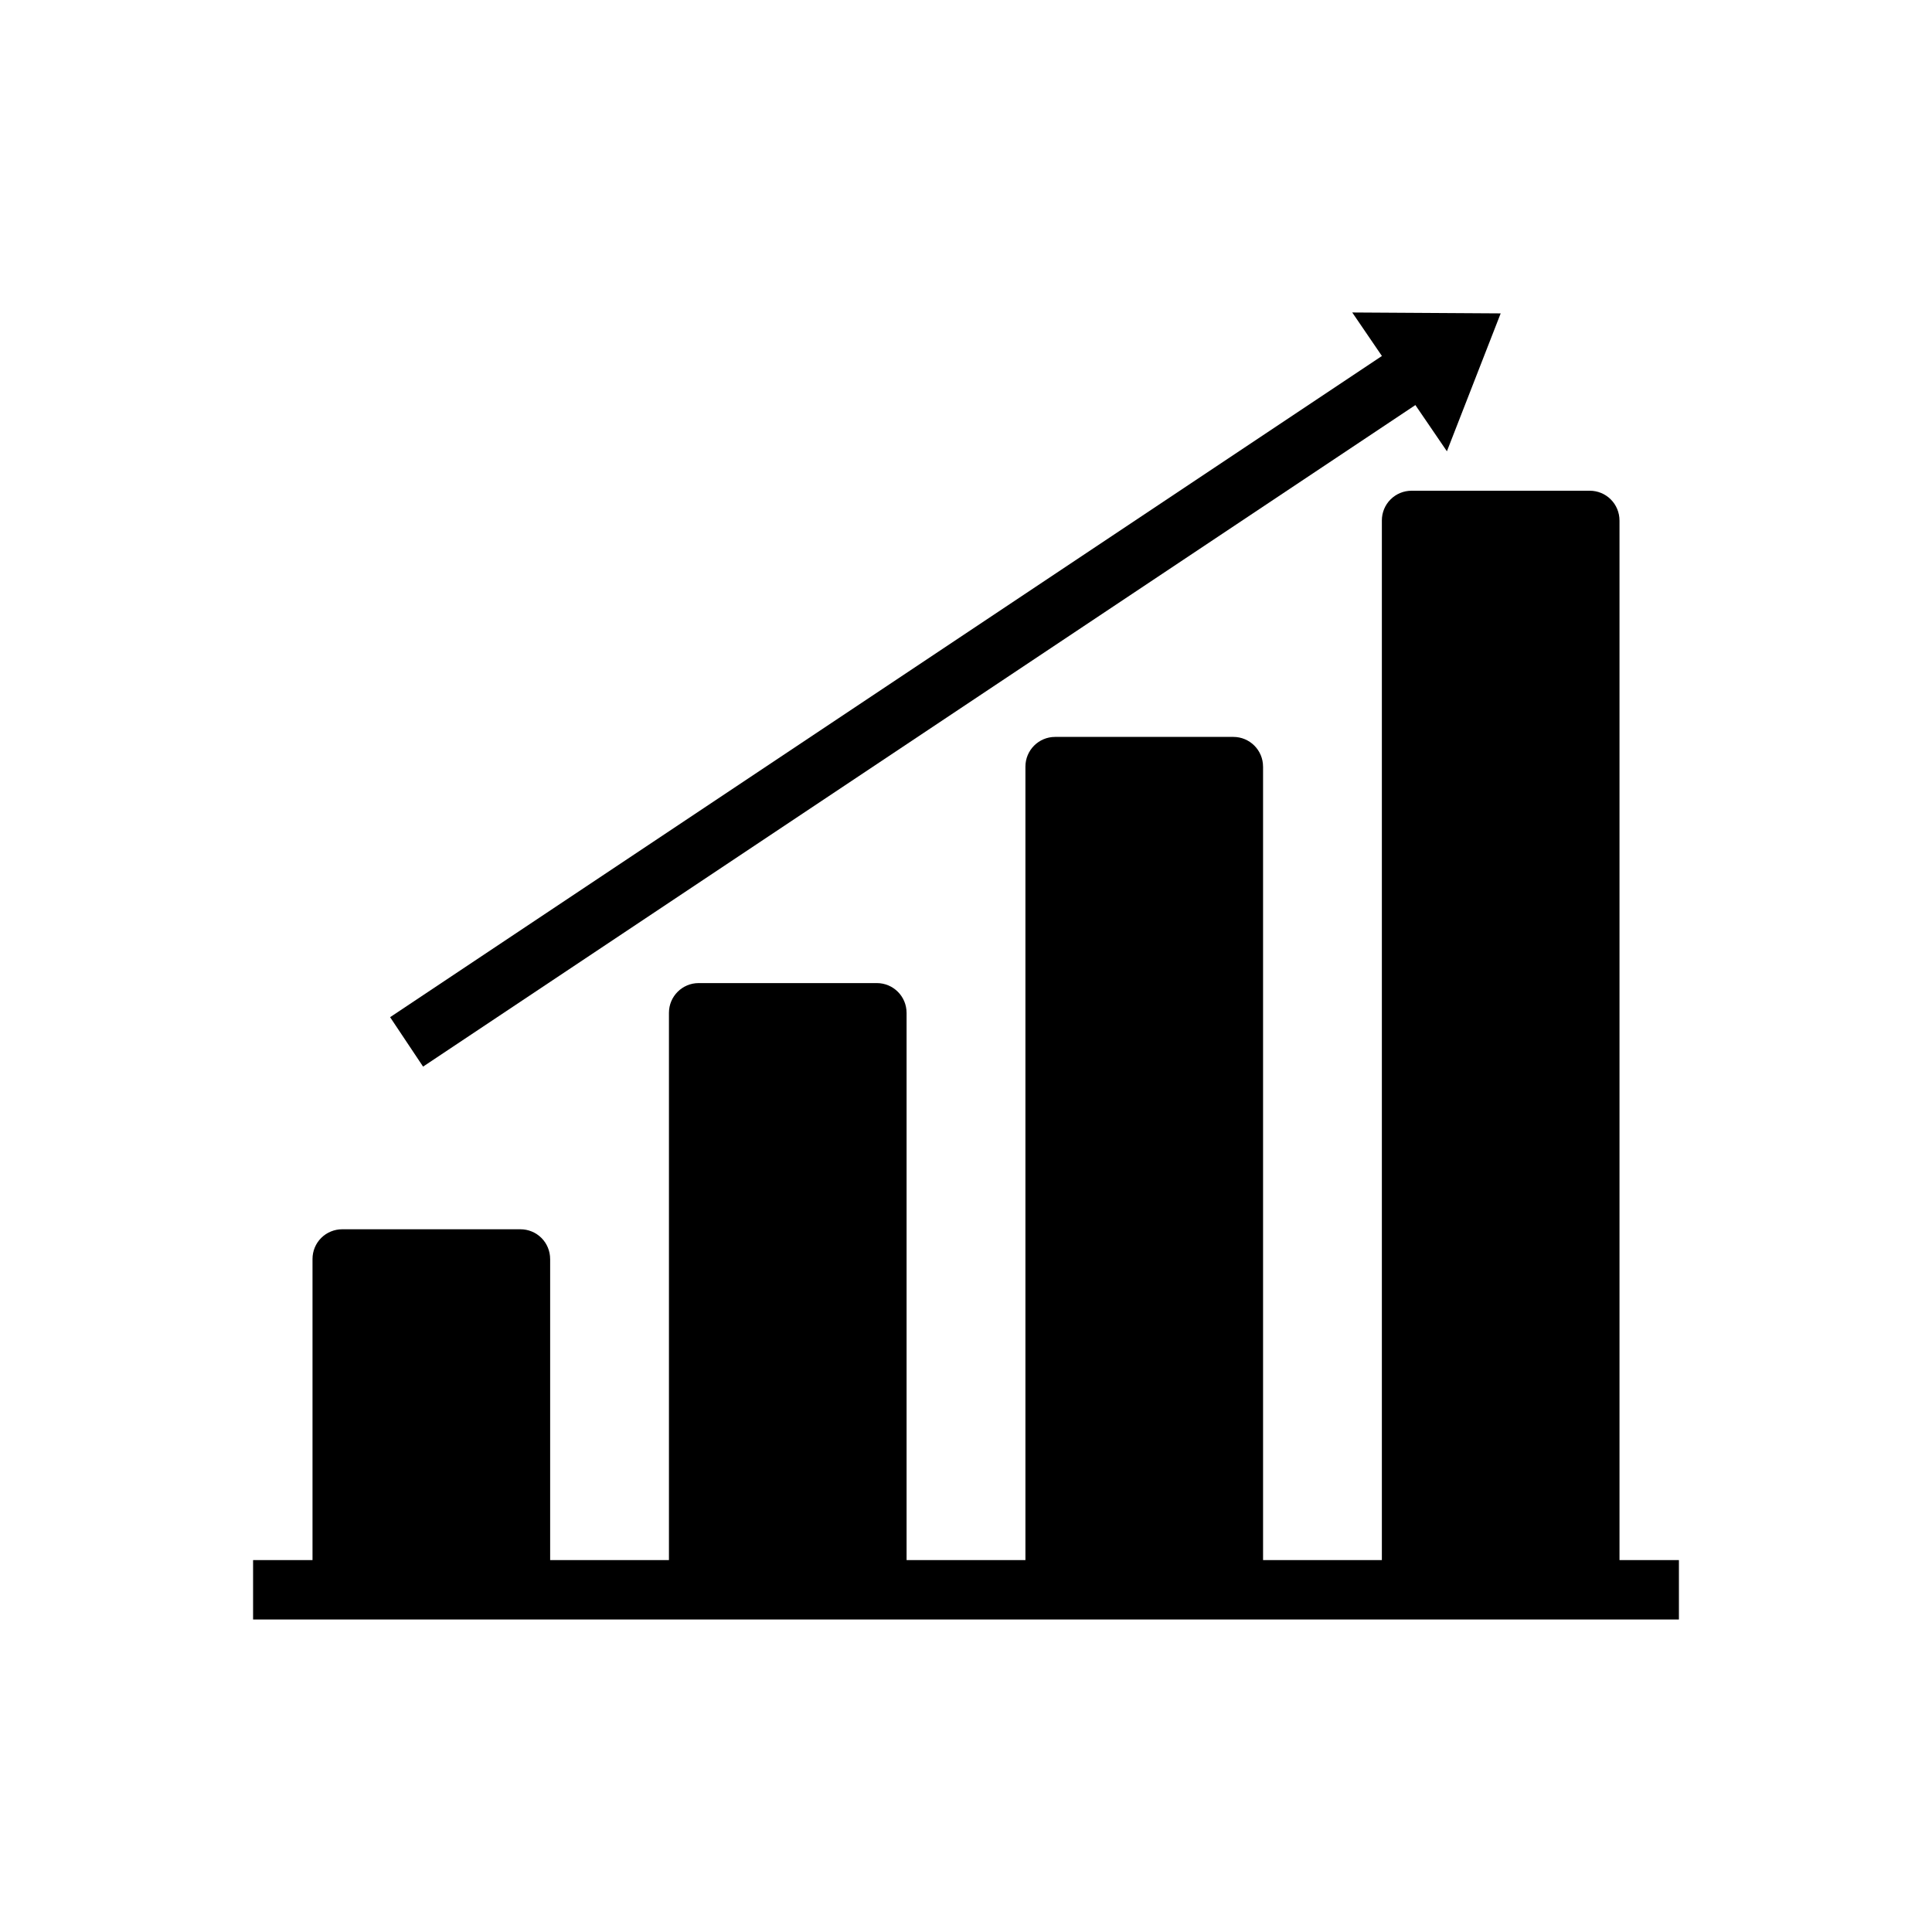
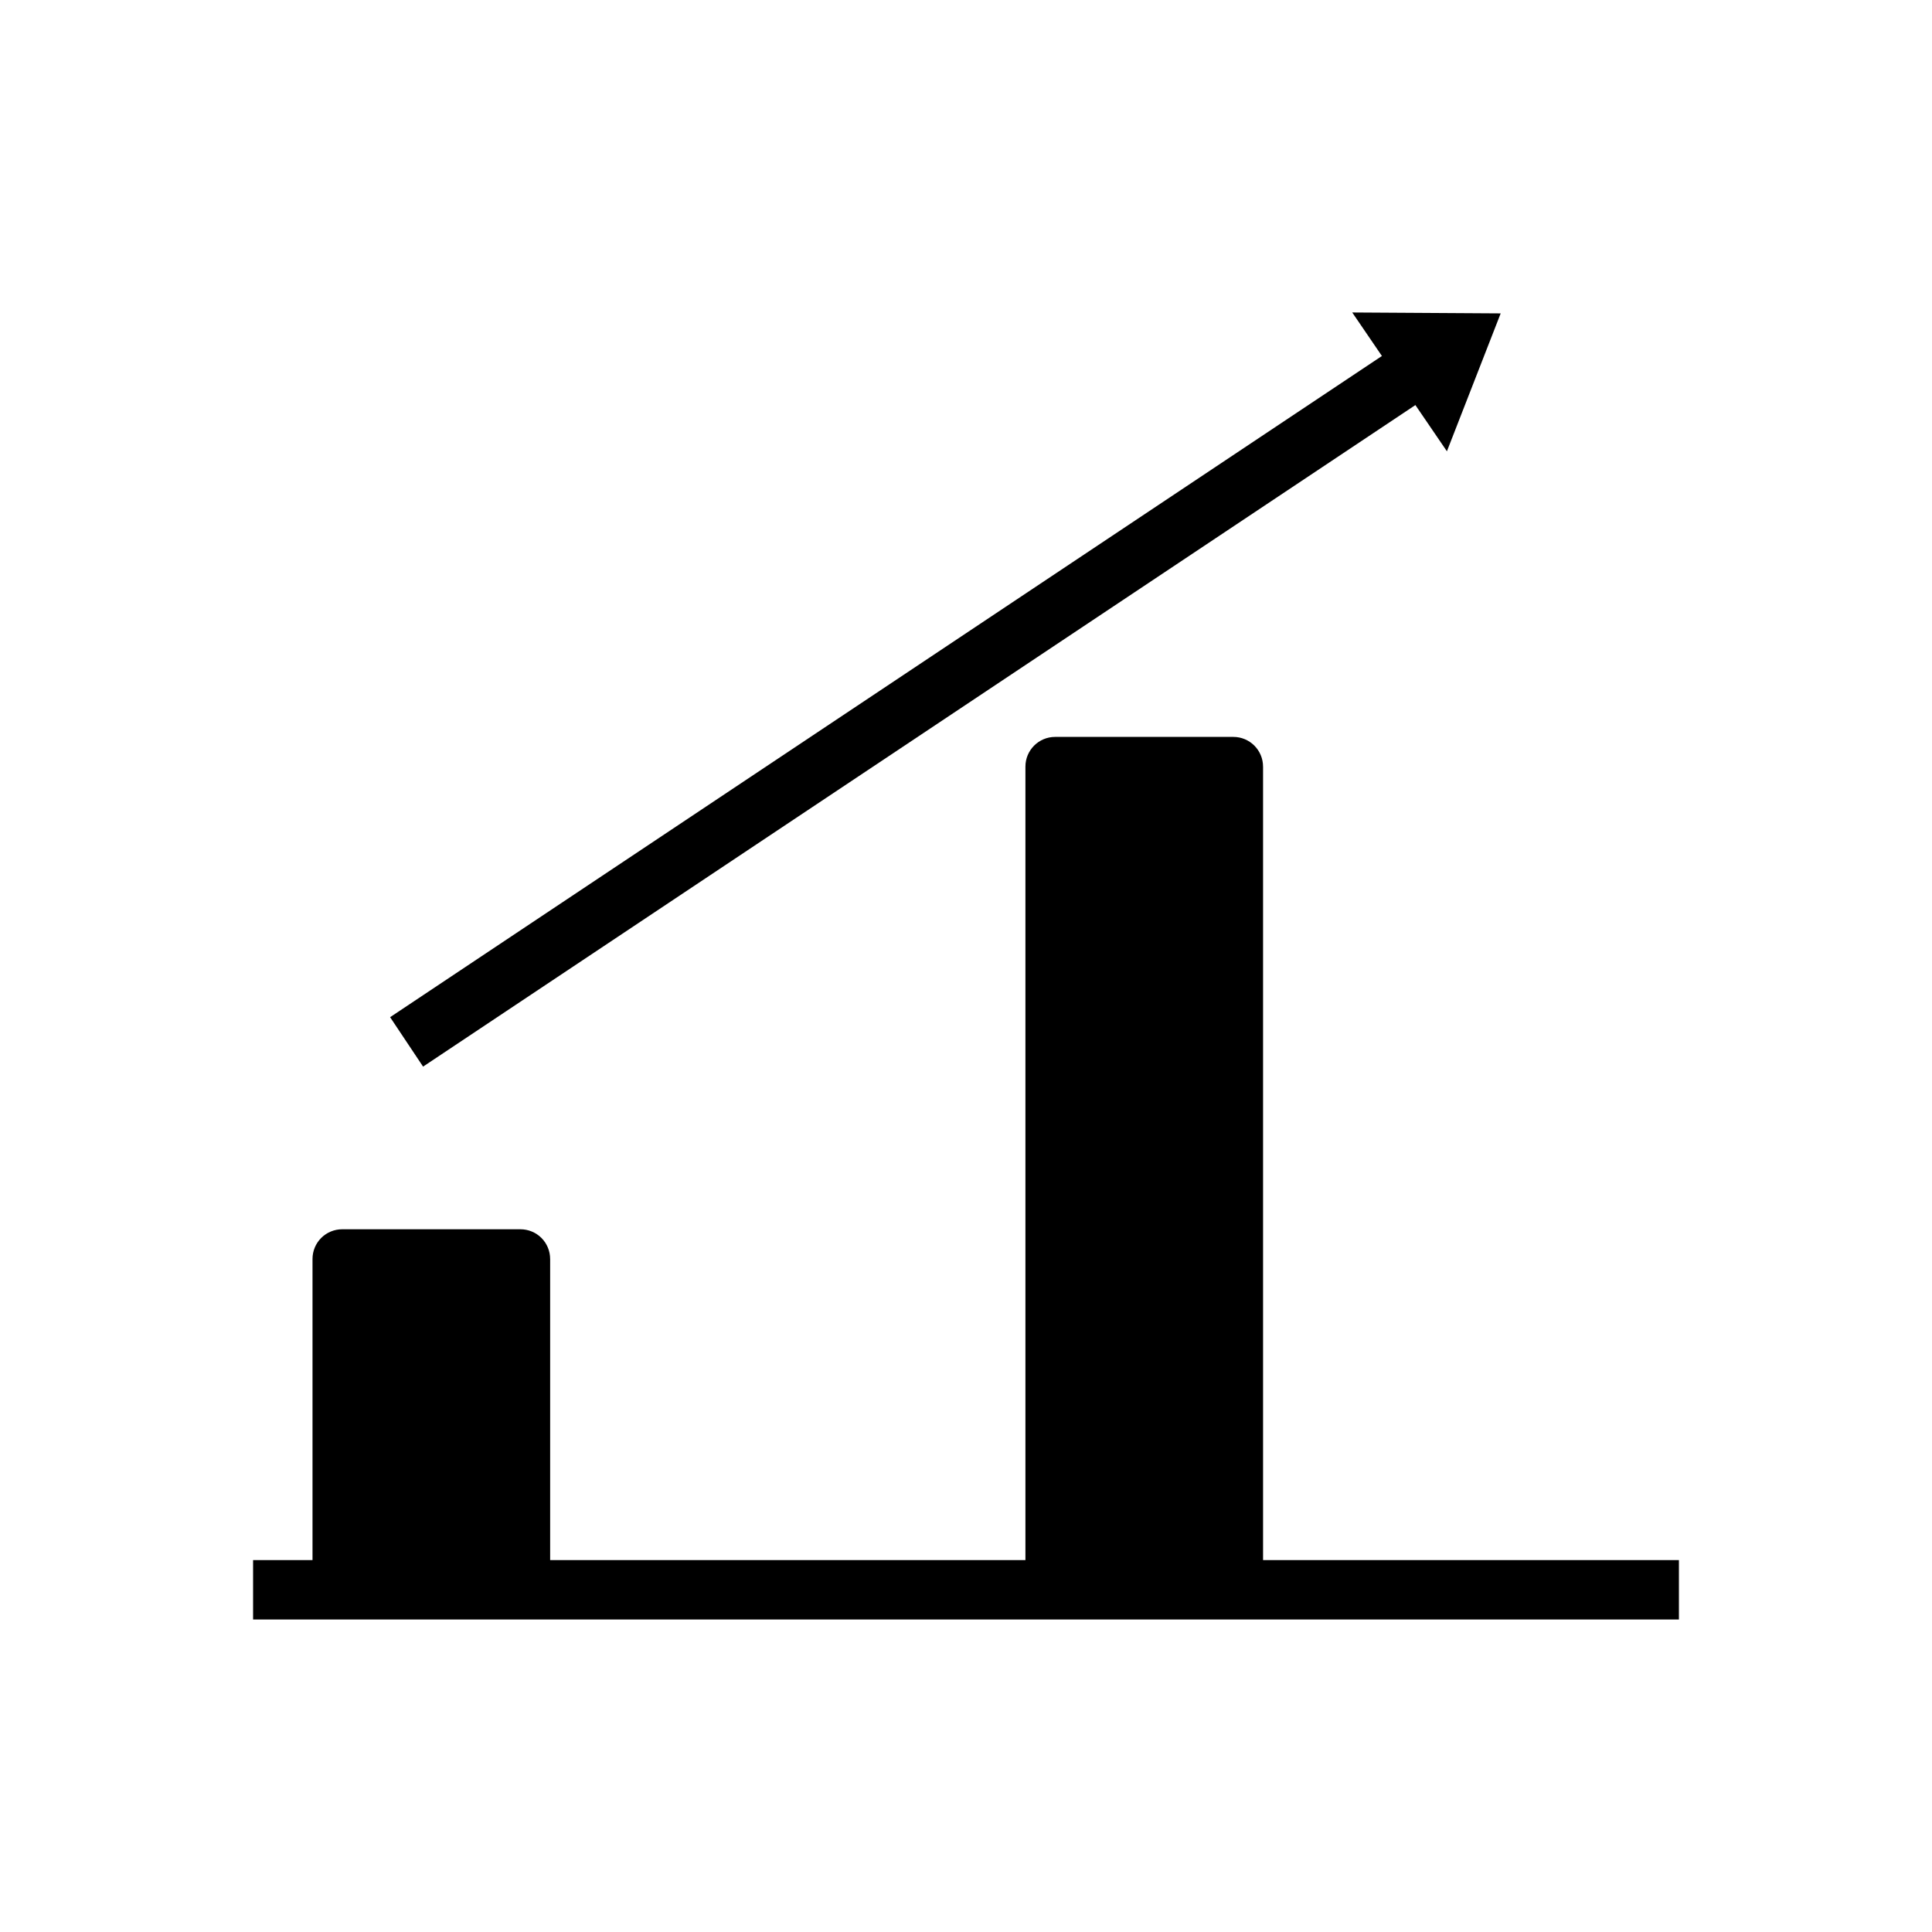
<svg xmlns="http://www.w3.org/2000/svg" fill="#000000" width="800px" height="800px" version="1.1" viewBox="144 144 512 512">
  <g>
    <path d="m211.07 557.44h377.86v15.742h-377.86z" fill-rule="evenodd" />
    <path d="m289.79 477.64c0-2.094-0.828-4.094-2.305-5.574-1.473-1.473-3.481-2.297-5.566-2.297h-47.23c-2.086 0-4.094 0.828-5.566 2.297-1.48 1.48-2.305 3.481-2.305 5.574v89.984h62.977v-89.984z" fill-rule="evenodd" />
    <path d="m478.72 347.16c0-4.352-3.527-7.871-7.871-7.871h-47.23c-4.344 0-7.871 3.519-7.871 7.871v220.46h62.977v-220.46z" fill-rule="evenodd" />
-     <path d="m384.25 412.4c0-4.344-3.527-7.871-7.871-7.871h-47.23c-4.344 0-7.871 3.527-7.871 7.871v155.23h62.977v-155.23z" fill-rule="evenodd" />
-     <path d="m573.18 281.92c0-2.086-0.828-4.094-2.305-5.566-1.473-1.48-3.481-2.305-5.566-2.305h-47.23c-2.086 0-4.094 0.828-5.566 2.305-1.48 1.473-2.305 3.481-2.305 5.566v285.71h62.977v-285.71z" fill-rule="evenodd" />
    <path d="m532.94 242.11-276.82 184.55-8.738-13.098 276.83-184.55c2.906 4.367 5.816 8.73 8.73 13.098z" />
    <path d="m502.36 226.81 39.336 0.242-14.25 36.543-25.09-36.785z" fill-rule="evenodd" />
  </g>
</svg>